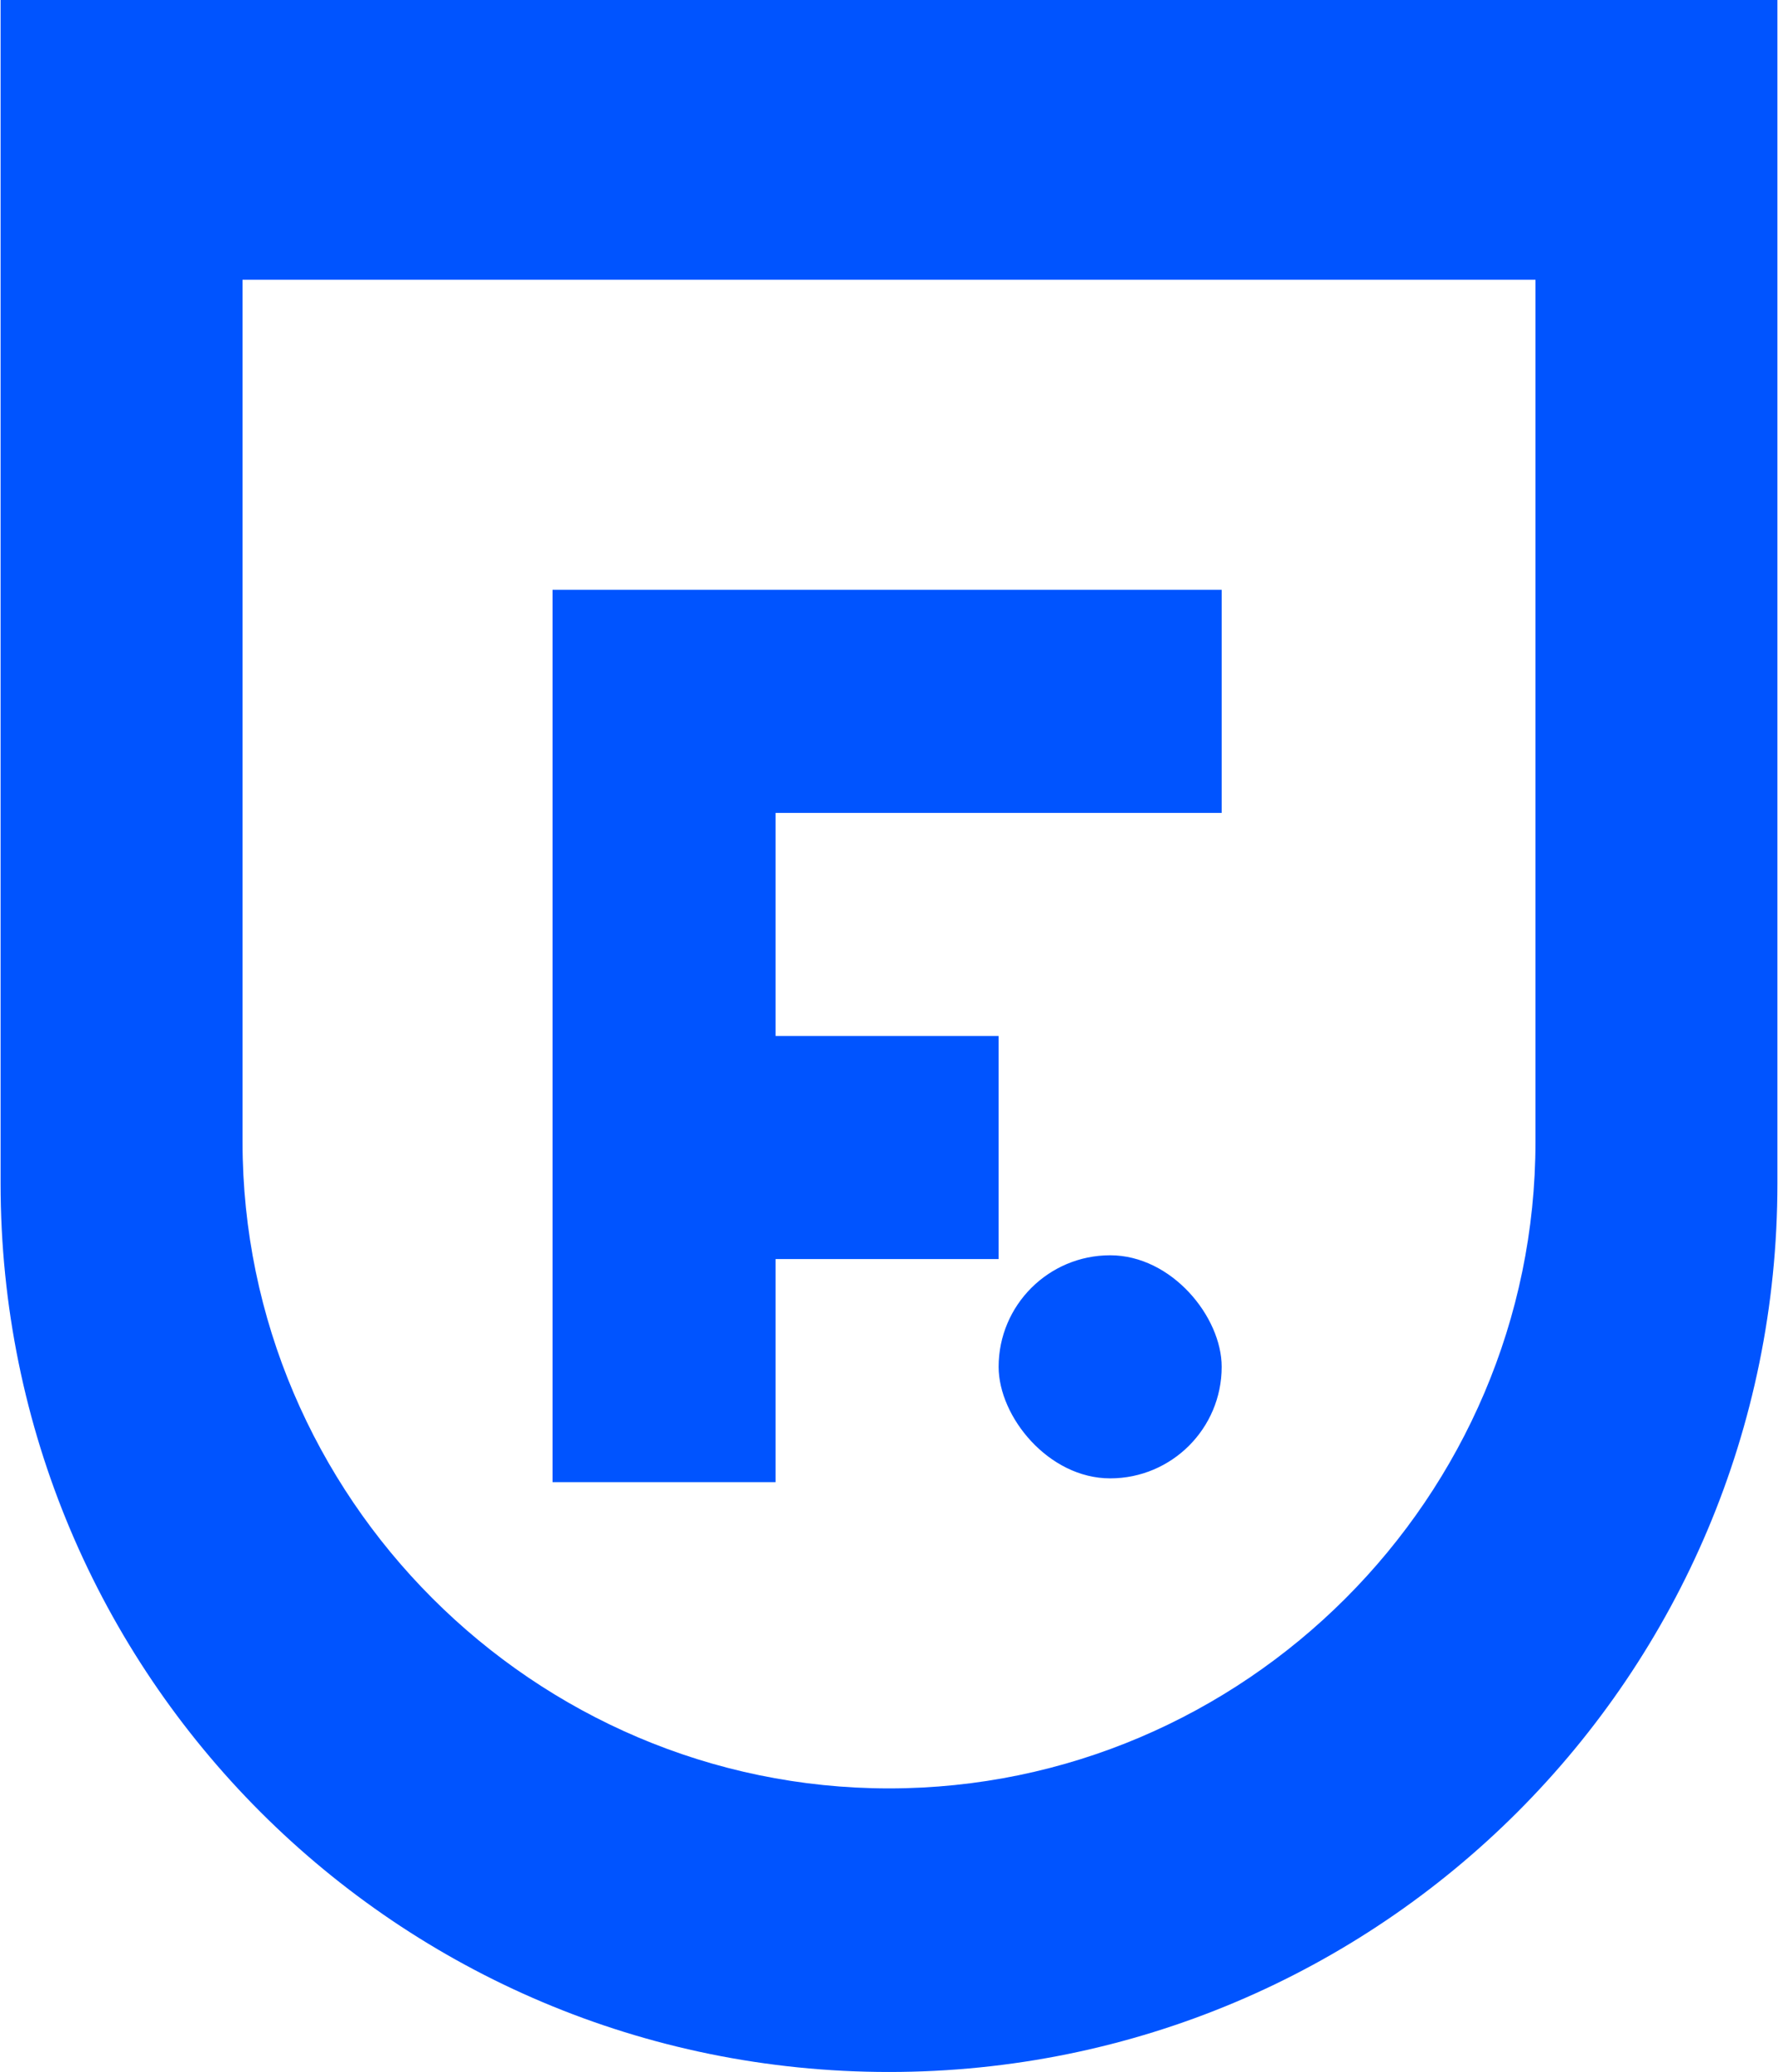
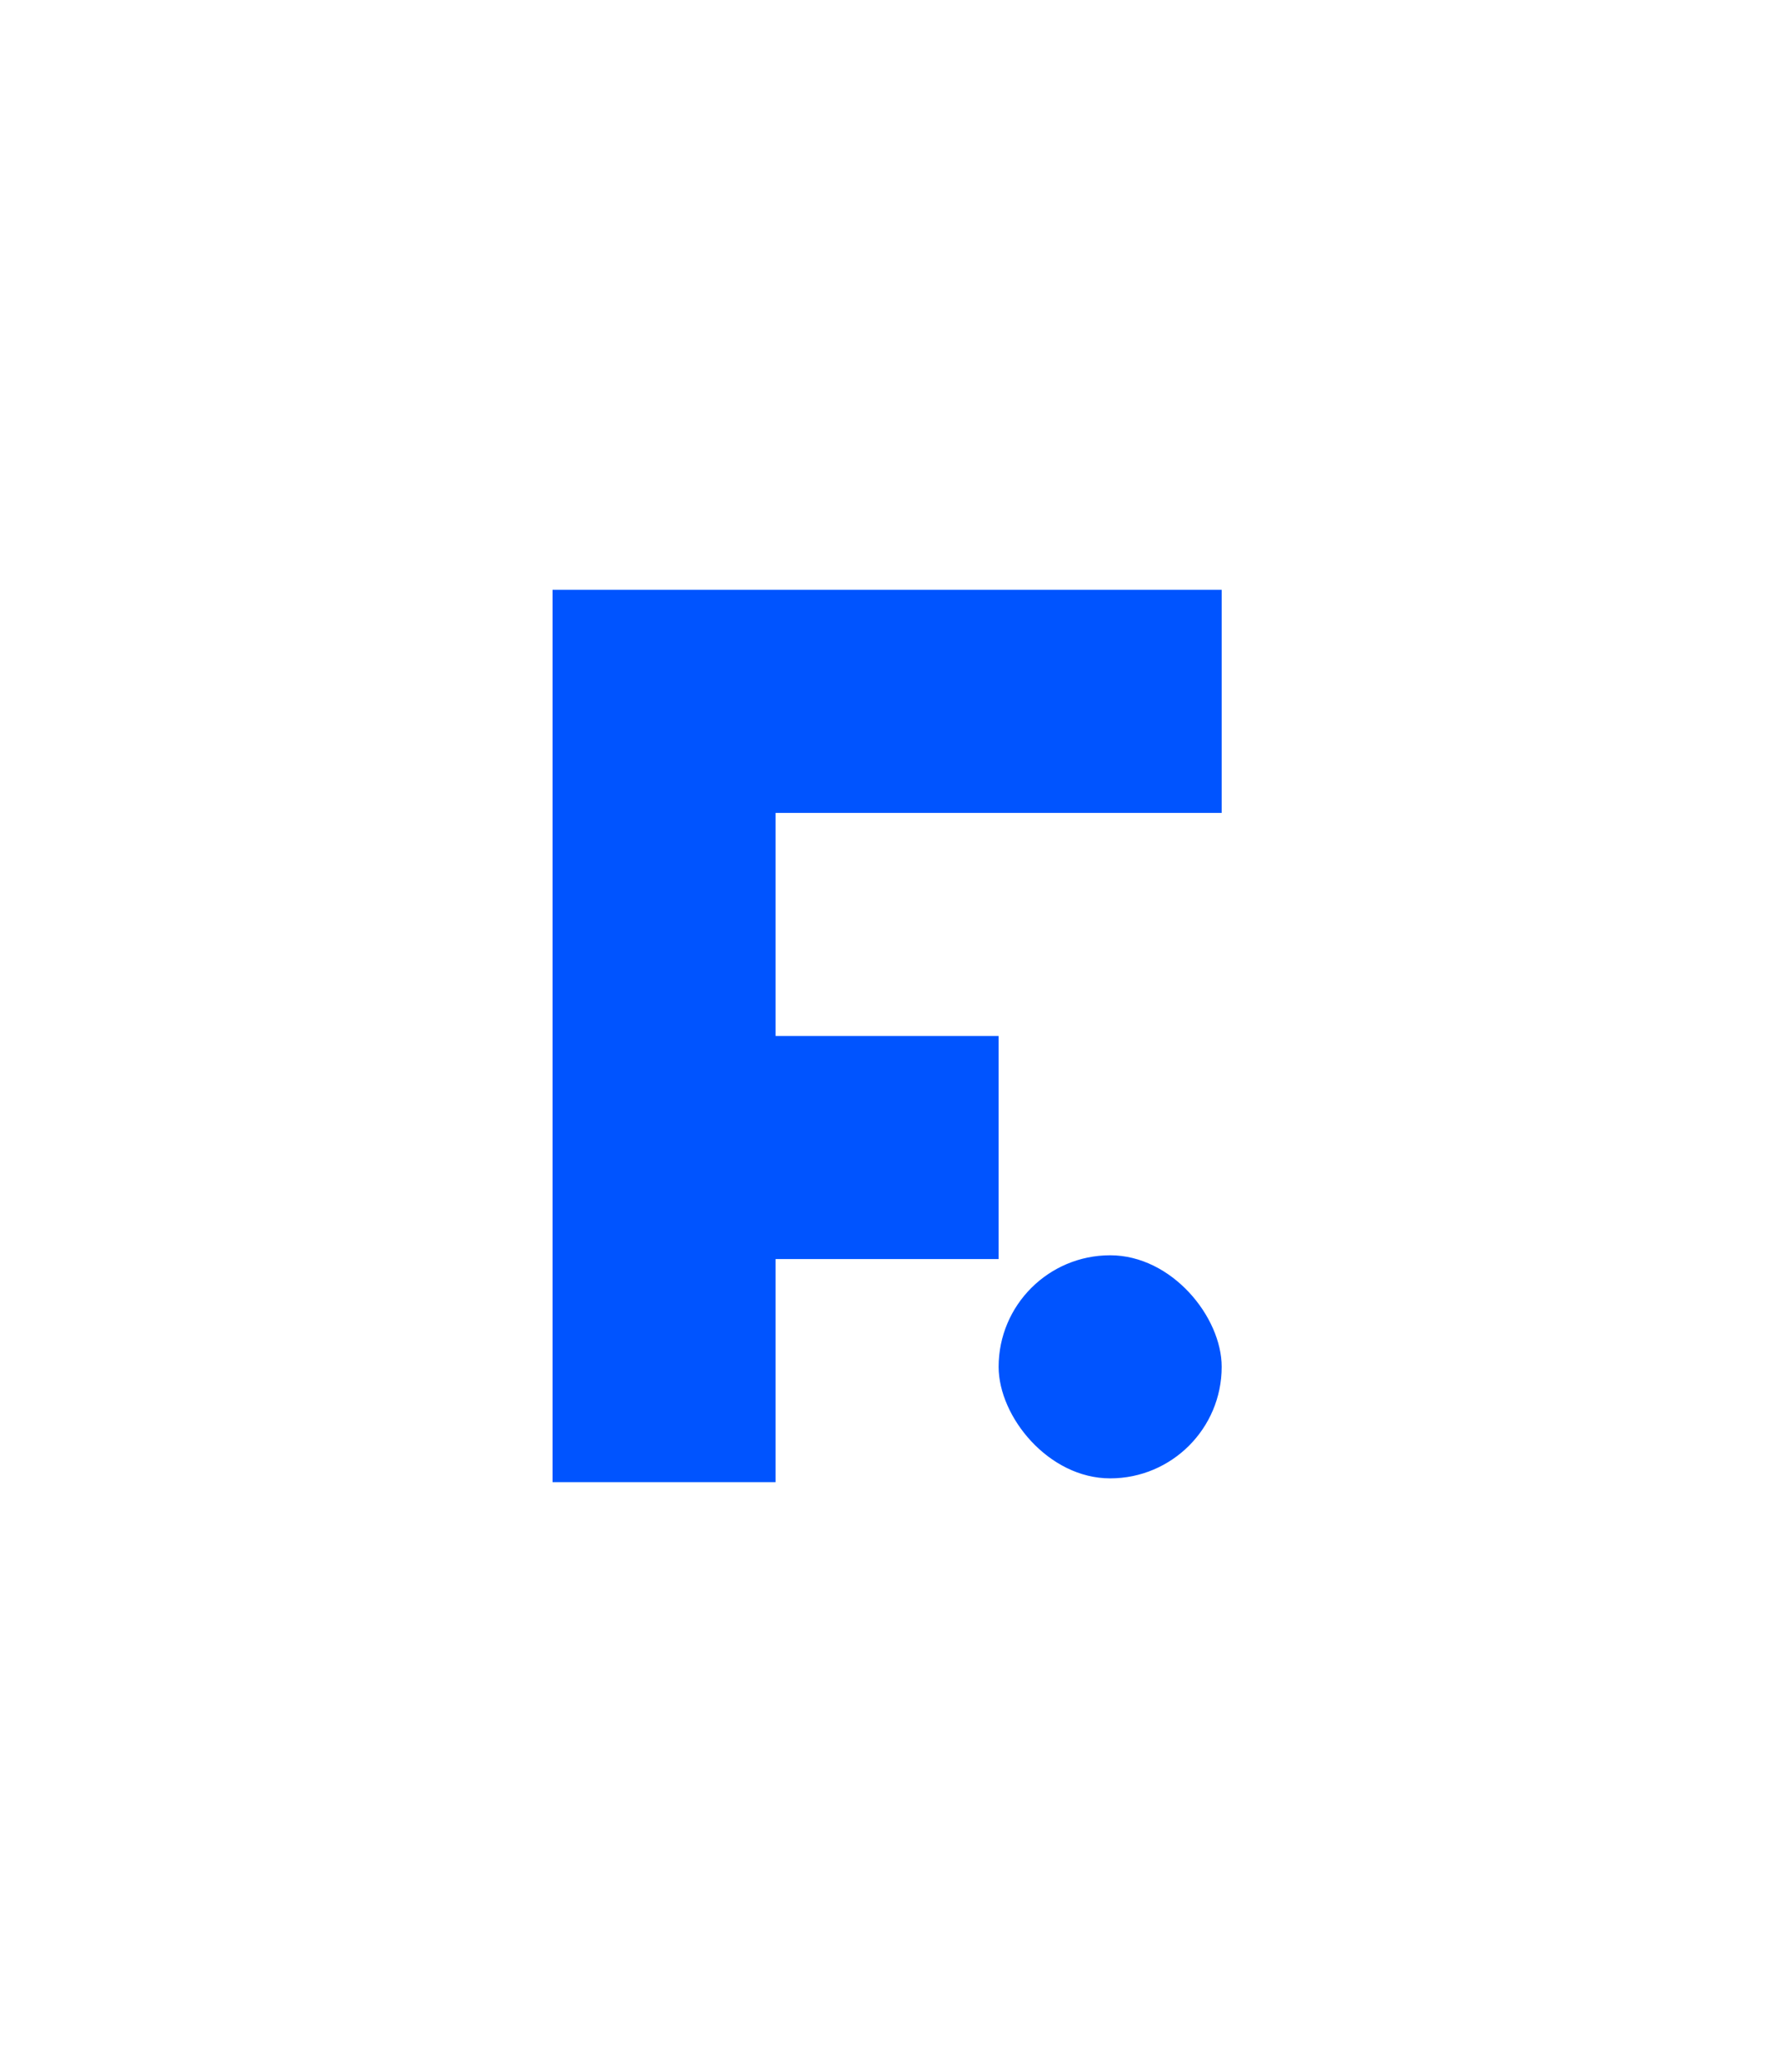
<svg xmlns="http://www.w3.org/2000/svg" xml:space="preserve" width="1.465in" height="1.707in" version="1.1" style="shape-rendering:geometricPrecision; text-rendering:geometricPrecision; image-rendering:optimizeQuality; fill-rule:evenodd; clip-rule:evenodd" viewBox="0 0 4.7 5.48">
  <defs>
    <style type="text/css">  .fil1 {fill:none} .fil0 {fill:#0054FF}  </style>
  </defs>
  <g id="Layer_x0020_1">
    <g id="_2500340001968">
-       <path class="fil0" d="M4.7 0l0 3.13c0,1.3 -1.05,2.35 -2.35,2.35 -1.3,0 -2.35,-1.05 -2.35,-2.35l0 -3.13 4.7 0zm-0.64 0.74l0 2.28c0,0.94 -0.77,1.71 -1.71,1.71 -0.94,0 -1.71,-0.77 -1.71,-1.71l0 -2.28 3.43 0z" />
      <path class="fil1" d="M4.06 0.74l0 2.28c0,0.94 -0.77,1.71 -1.71,1.71 -0.94,0 -1.71,-0.77 -1.71,-1.71l0 -2.28 3.43 0z" />
    </g>
    <g id="_2500340001920">
      <polygon class="fil0" points="1.46,3.92 2.05,3.92 2.05,3.33 2.64,3.33 2.64,2.74 2.05,2.74 2.05,2.15 2.64,2.15 3.23,2.15 3.23,1.56 2.64,1.56 2.05,1.56 1.46,1.56 1.46,2.15 1.46,2.74 1.46,3.33 " />
      <rect class="fil0" x="2.64" y="3.32" width="0.59" height="0.59" rx="1.38" ry="1.38" />
    </g>
  </g>
</svg>